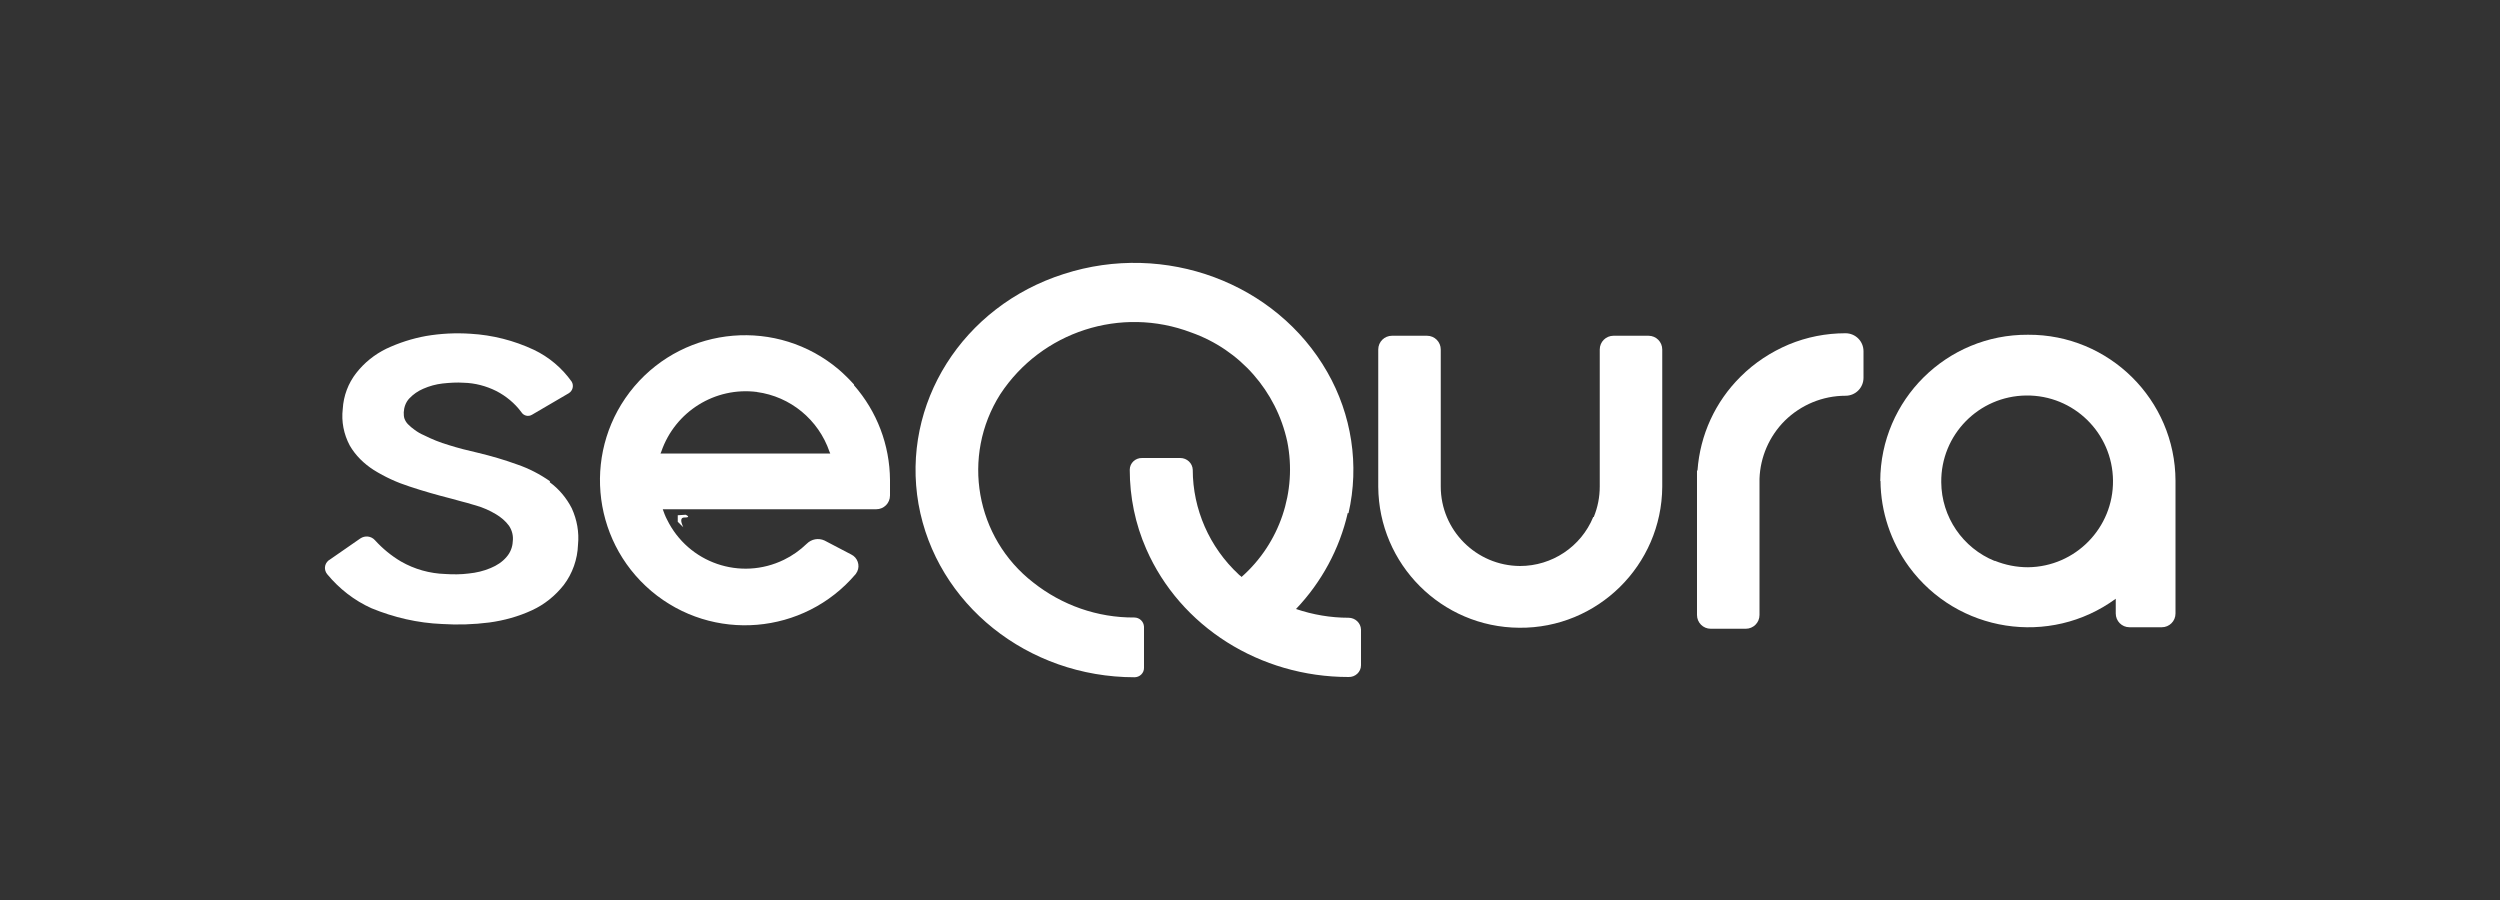
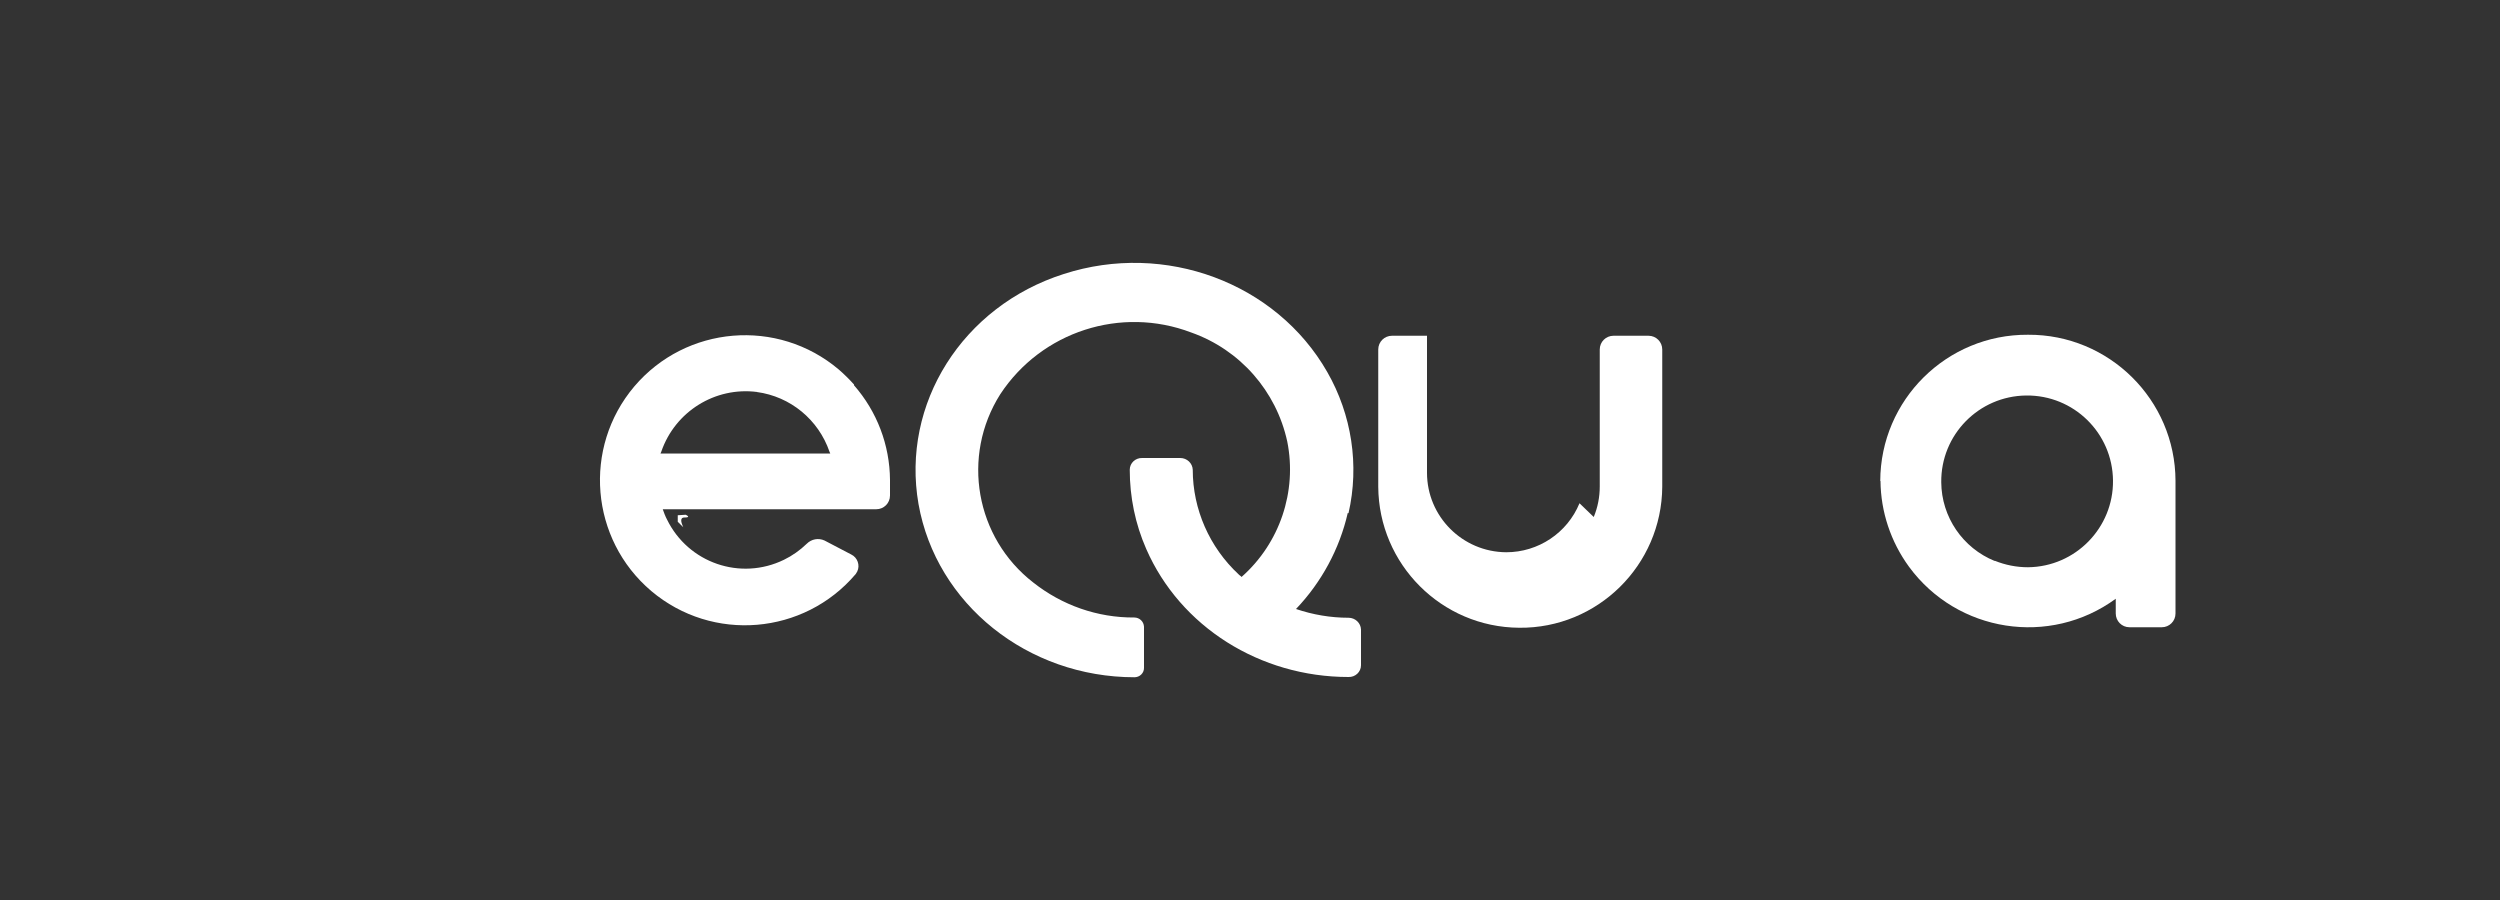
<svg xmlns="http://www.w3.org/2000/svg" id="Capa_1" data-name="Capa 1" width="100" height="36" viewBox="0 0 100 36">
  <rect x="0" y="0" width="100" height="36" fill="#333333" stroke="none" />
  <defs>
    <style>
      .cls-1, .cls-2 {
        fill: #fff;
      }

      .cls-2 {
        fill-rule: evenodd;
      }
    </style>
  </defs>
  <g id="sequra">
    <g id="Group_1" data-name="Group 1">
      <g id="WEB-01">
-         <path id="Path_1" data-name="Path 1" class="cls-1" d="M63.75,20.68c.16-.39.24-.8.24-1.22v-5.48c0-.31.25-.55.55-.55h1.4c.31,0,.55.25.55.55v5.49c-.02,3.14-2.59,5.67-5.72,5.64-3.11-.02-5.62-2.54-5.64-5.64v-5.49c0-.31.25-.55.55-.55h1.4c.31,0,.55.25.55.55v5.48c0,1.75,1.42,3.17,3.17,3.18,1.28,0,2.44-.77,2.93-1.96h0Z" />
+         <path id="Path_1" data-name="Path 1" class="cls-1" d="M63.75,20.68c.16-.39.24-.8.24-1.22v-5.48c0-.31.25-.55.55-.55h1.4c.31,0,.55.25.55.55v5.49c-.02,3.14-2.59,5.67-5.72,5.64-3.11-.02-5.62-2.54-5.64-5.64v-5.49c0-.31.25-.55.55-.55h1.4v5.48c0,1.75,1.42,3.17,3.17,3.18,1.28,0,2.44-.77,2.93-1.96h0Z" />
        <path id="Path_2" data-name="Path 2" class="cls-2" d="M79.79,22.43c.42.17.87.26,1.33.26h0c1.9-.02,3.42-1.58,3.4-3.47-.02-1.9-1.57-3.42-3.47-3.4-1.9.02-3.42,1.57-3.4,3.47.01,1.39.86,2.63,2.14,3.15h0ZM75.21,19.24c.01-3.25,2.66-5.87,5.91-5.85h0c3.24-.02,5.89,2.6,5.9,5.84,0,0,0,0,0,.01v5.3c0,.31-.25.55-.55.55h-1.29c-.31,0-.55-.25-.55-.55h0v-.59c-2.64,1.93-6.34,1.35-8.27-1.28-.73-1-1.13-2.2-1.14-3.43h0Z" />
-         <path id="Path_3" data-name="Path 3" class="cls-1" d="M69.63,15.06c.55-.55,1.21-.98,1.92-1.28h0c.72-.3,1.49-.45,2.27-.45.4,0,.72.32.72.72v1.06c0,.4-.32.72-.72.72-.91,0-1.78.36-2.43,1-.62.62-.98,1.45-1.01,2.32v5.45c0,.31-.25.55-.55.55h-1.4c-.31,0-.55-.25-.55-.55h0v-5.78h.02c.1-1.42.71-2.75,1.72-3.75h0Z" />
        <path id="Path_4" data-name="Path 4" class="cls-1" d="M53.91,20.52c-.33,1.44-1.05,2.77-2.07,3.84.68.23,1.39.35,2.1.35.27,0,.49.21.5.47v1.43c0,.27-.23.48-.5.47-3.54,0-6.73-2.01-8.09-5.12-.44-1-.66-2.08-.66-3.17,0-.27.23-.48.5-.47h1.52c.27,0,.49.21.5.47,0,1.58.67,3.1,1.83,4.18.02.02.04.04.07.06s.04.03.05.05c1.53-1.35,2.23-3.42,1.83-5.42-.44-2.02-1.89-3.67-3.84-4.36-2.81-1.07-5.99-.04-7.64,2.47-1.57,2.48-.99,5.74,1.32,7.53,1.15.91,2.57,1.41,4.04,1.4.21,0,.38.16.39.37v1.65c0,.1-.04.19-.11.26-.07.07-.17.11-.27.11-4.27,0-7.93-2.92-8.64-6.93-.7-4.01,1.76-7.91,5.81-9.2,4.05-1.31,8.5.35,10.54,3.92.98,1.71,1.29,3.73.85,5.65h0Z" />
-         <path id="Path_5" data-name="Path 5" class="cls-1" d="M21.99,19.29c.37.27.67.63.88,1.04h0c.21.46.3.96.25,1.46-.02.58-.22,1.15-.57,1.61-.34.43-.77.78-1.27,1.01-.54.25-1.12.41-1.71.49-.63.08-1.26.1-1.89.06-.97-.04-1.92-.26-2.82-.63h0c-.69-.31-1.29-.78-1.77-1.36-.14-.17-.12-.41.05-.55,0,0,.02-.02.03-.02l1.24-.86c.19-.13.44-.1.59.07.3.33.65.62,1.04.85.54.31,1.15.48,1.77.5h0c.31.02.63.02.94-.02.3-.03.6-.1.88-.22.24-.1.46-.24.63-.44.15-.17.24-.39.25-.62h0c.03-.23-.03-.45-.15-.63-.14-.19-.32-.34-.52-.46-.25-.15-.52-.27-.8-.35l-.14-.04c-.14-.04-.29-.09-.43-.12-.13-.04-.27-.07-.4-.11-.59-.15-1.15-.31-1.69-.49-.5-.16-.98-.38-1.43-.66-.39-.25-.73-.58-.96-.98-.24-.45-.34-.96-.28-1.46h0c.03-.53.22-1.03.54-1.44.32-.41.73-.74,1.2-.97.51-.24,1.04-.41,1.59-.51.59-.1,1.18-.13,1.78-.09.88.05,1.74.27,2.53.64.61.29,1.13.73,1.52,1.28.09.16.04.36-.12.46,0,0,0,0,0,0l-1.47.86c-.15.09-.34.04-.43-.11-.26-.35-.61-.64-1-.84-.4-.2-.85-.32-1.3-.33h0c-.28-.02-.57,0-.85.03-.26.03-.52.1-.77.21-.21.09-.4.22-.56.39-.14.15-.21.35-.22.55h0c0,.09,0,.18.03.26.03.08.08.16.14.22.08.08.16.15.26.22.12.09.24.16.38.22h0c.32.16.64.29.98.39.38.12.77.22,1.17.31.54.13,1.06.28,1.58.47.47.16.91.39,1.31.67Z" />
        <path id="Path_6" data-name="Path 6" class="cls-2" d="M30.29,15.68c-1.68-.22-3.29.78-3.84,2.39l-.03.07h6.79l-.03-.07c-.44-1.28-1.56-2.21-2.91-2.39ZM34.16,15.41c.92,1.05,1.43,2.39,1.44,3.79v.62c0,.31-.25.55-.55.55h-8.54c.05.14.1.28.17.41.85,1.74,2.94,2.46,4.68,1.61.33-.16.64-.38.91-.64.19-.19.47-.24.71-.13l1.07.56c.25.12.36.43.24.68-.02.03-.04.07-.06.1-2.07,2.44-5.73,2.75-8.18.68-2.44-2.07-2.75-5.73-.68-8.18,2.07-2.44,5.73-2.75,8.18-.68.22.19.42.39.61.6h0Z" />
        <path id="Path_7" data-name="Path 7" class="cls-1" d="M32.68,18.59c.23,0,.12-.24.06-.37l.23.2v.24l-.33.02c-.08-.04-.2-.1.05-.1Z" />
-         <path id="Path_8" data-name="Path 8" class="cls-1" d="M27.28,18.58c-.22,0-.11-.24-.05-.37l-.22.2v.24l.32.02c.08-.04.19-.1-.05-.1Z" />
        <path id="Path_9" data-name="Path 9" class="cls-1" d="M27.38,20.7c-.22,0-.11.25-.05.39l-.22-.22v-.26l.32-.02c.08.04.19.11-.05.11Z" />
      </g>
    </g>
  </g>
</svg>